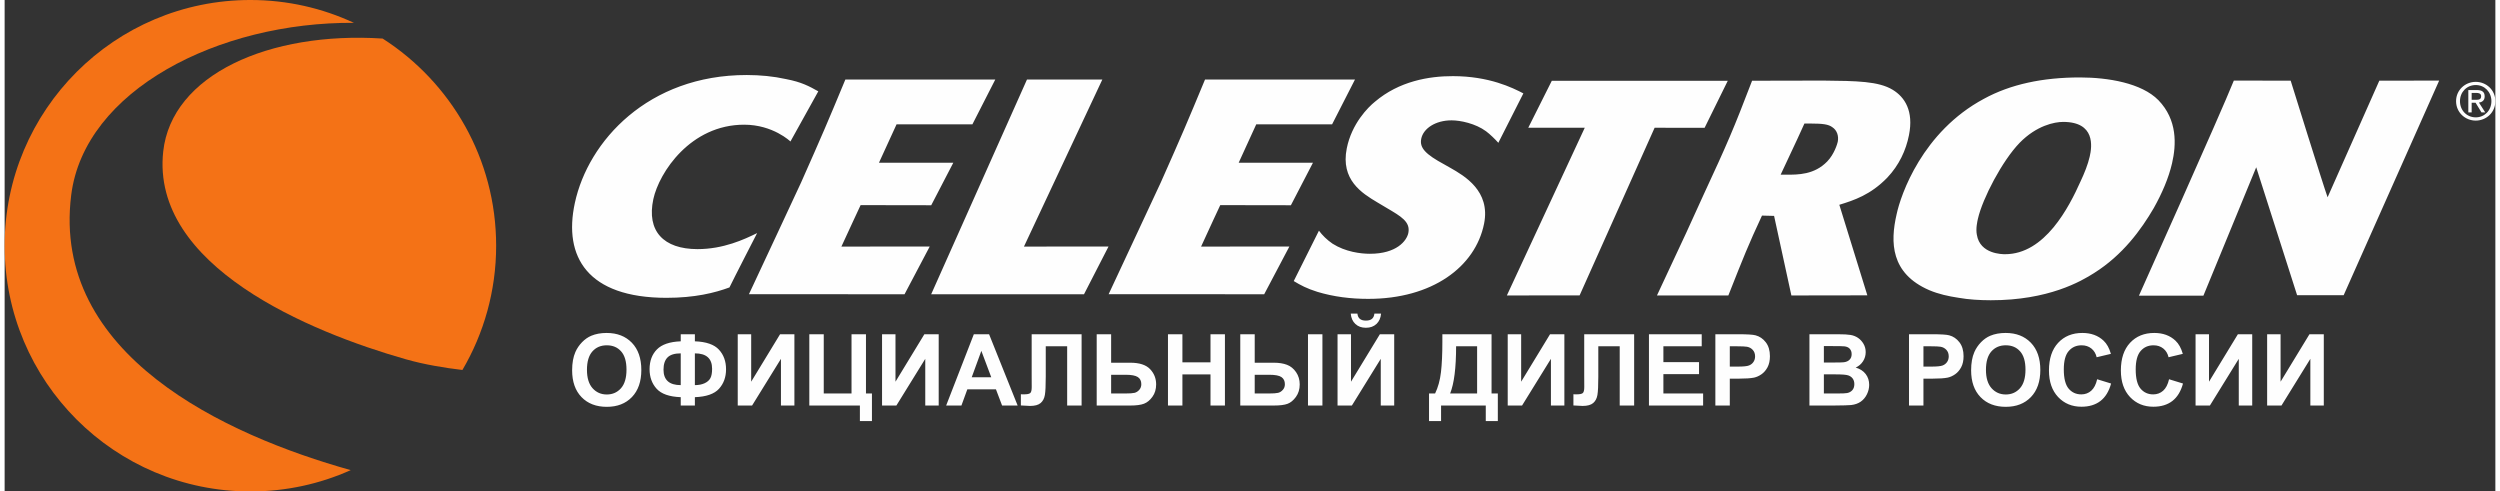
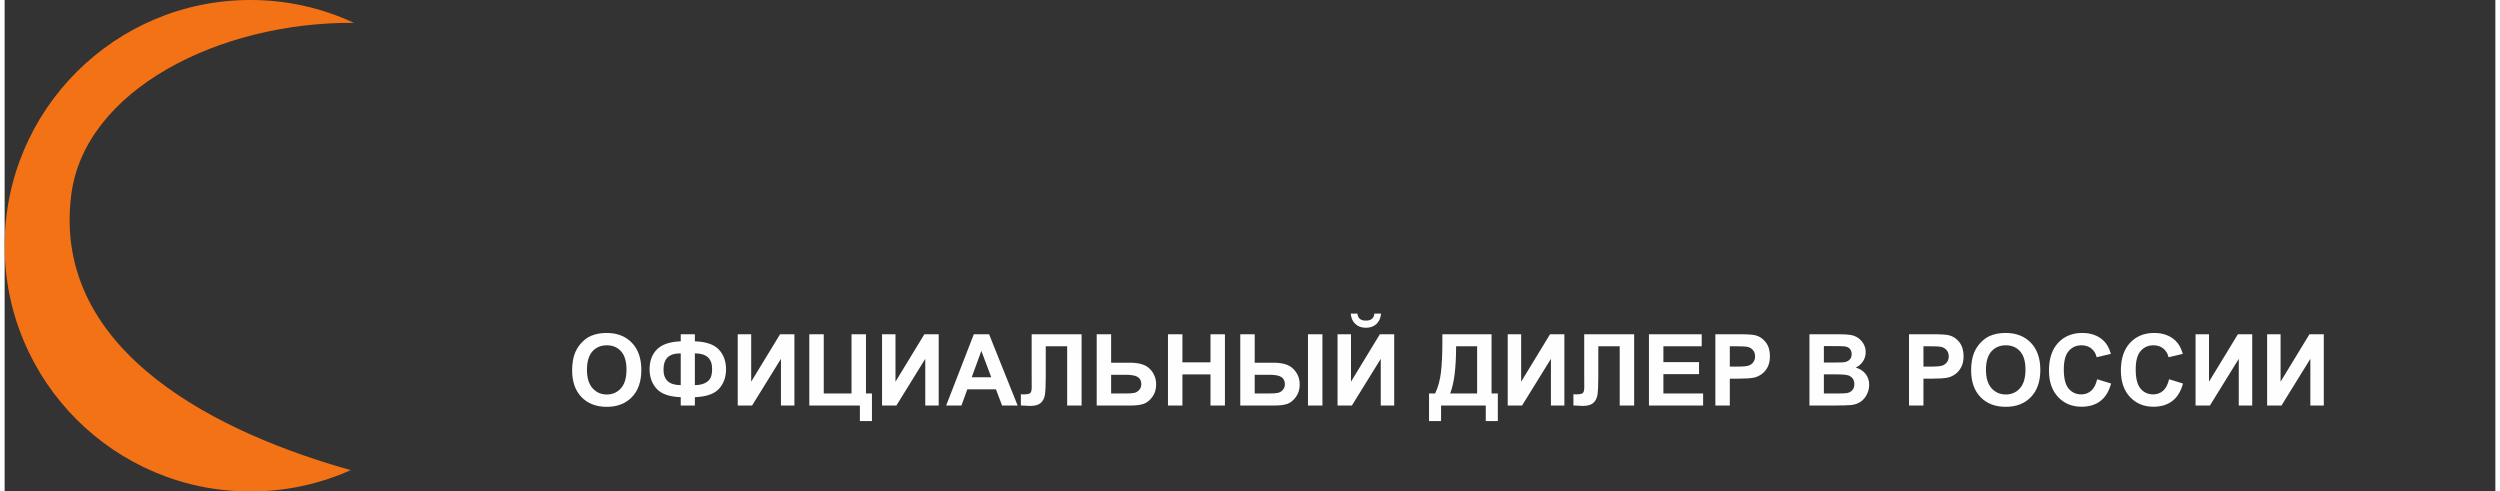
<svg xmlns="http://www.w3.org/2000/svg" xml:space="preserve" width="234px" height="46px" version="1.1" style="shape-rendering:geometricPrecision; text-rendering:geometricPrecision; image-rendering:optimizeQuality; fill-rule:evenodd; clip-rule:evenodd" viewBox="0 0 9643100 1902700">
  <rect x="0" y="0" width="9643100" height="1902700" fill="#333333" stroke="none" />
  <defs>
    <style type="text/css">
   
    .fil1 {fill:#FEFEFE}
    .fil2 {fill:#F47216}
    .fil0 {fill:#FEFEFE;fill-rule:nonzero}
   
  </style>
  </defs>
  <g id="Слой_x0020_1">
    <path class="fil0" d="M2197110 1433730c0,-28140 4230,-51770 12660,-70920 6220,-14070 14840,-26730 25690,-37910 10860,-11190 22740,-19470 35650,-24940 17230,-7250 37080,-10910 59580,-10910 40730,0 73230,12660 97710,37910 24410,25310 36620,60450 36620,105490 0,44660 -12130,79610 -36360,104800 -24230,25230 -56680,37830 -97200,37830 -41060,0 -73760,-12530 -97990,-37640 -24210,-25060 -36360,-59630 -36360,-103710zm57430 -1860c0,31300 7260,55000 21720,71200 14450,16120 32830,24210 55070,24210 22270,0 40540,-8030 54870,-24040 14260,-16050 21390,-40070 21390,-72140 0,-31680 -6940,-55310 -20880,-70870 -13890,-15610 -32320,-23380 -55380,-23380 -23010,0 -41580,7900 -55650,23640 -14070,15810 -21140,39580 -21140,71380zm417810 105820l0 32370 -54740 0 0 -32370c-44140,-1610 -75230,-12530 -93420,-32640 -18180,-20170 -27240,-45360 -27240,-75630 0,-31850 9510,-57360 28460,-76640 19020,-19280 49740,-29740 92200,-31340l0 -27370 54740 0 0 27370c43870,1600 74910,12400 93210,32380 18320,19900 27450,45220 27450,75810 0,30400 -9130,55570 -27300,75620 -18260,19980 -49360,30830 -93360,32440zm0 -46640c14580,0 27180,-2450 37710,-7320 10470,-4890 17930,-11450 22350,-19750 4450,-8200 6630,-20280 6630,-36210 0,-39790 -22220,-59700 -66690,-59700l0 122980zm-54740 0l0 -122980c-23580,0 -40540,5200 -51020,15680 -10460,10480 -15670,26280 -15670,47420 0,39900 22240,59880 66690,59880zm220680 -196980l52050 0 0 183740 111800 -183740 55510 0 0 275990 -52050 0 0 -180790 -111780 180790 -55530 0 0 -275990zm277110 0l55900 0 0 229360 107540 0 0 -229360 55910 0 0 229360 23120 0 0 106770 -46650 0 0 -60140 -195820 0 0 -275990zm281600 0l52030 0 0 183740 111800 -183740 55510 0 0 275990 -52030 0 0 -180790 -111800 180790 -55510 0 0 -275990zm524960 275990l-60190 0 -23840 -62830 -110710 0 -22930 62830 -59110 0 107170 -275990 59040 0 110570 275990zm-102150 -109470l-38360 -102150 -37280 102150 75640 0zm156440 -166520l193330 0 0 275990 -55910 0 0 -229360 -82880 0 0 117840c0,33730 -1150,57300 -3390,70600 -2260,13360 -7710,23840 -16460,31290 -8730,7450 -22350,11190 -40920,11190 -6540,0 -18380,-640 -35590,-1880l0 -43230 12460 190c11620,0 19540,-1540 23510,-4690 4050,-3140 6040,-10850 6040,-23130l-190 -47410 0 -157400zm251780 0l55890 0 0 110240 74470 0c35090,0 60470,8220 76210,24680 15730,16440 23580,36160 23580,59170 0,18820 -4760,34810 -14340,47980 -9500,13240 -20360,22180 -32620,26860 -12210,4690 -29890,7060 -52960,7060l-130230 0 0 -275990zm55890 229360l54180 0c17530,0 29740,-850 36490,-2510 6740,-1670 12850,-5530 18180,-11510 5320,-5960 7970,-13300 7970,-22030 0,-12600 -4570,-21780 -13620,-27630 -9140,-5840 -24620,-8790 -46580,-8790l-56620 0 0 72470zm220060 46630l0 -275990 55890 0 0 108700 108720 0 0 -108700 55900 0 0 275990 -55900 0 0 -120660 -108720 0 0 120660 -55890 0zm279920 -275990l55910 0 0 110240 74460 0c19540,0 36360,2690 50430,8030 14070,5340 25830,14840 35270,28600 9390,13730 14070,29530 14070,47400 0,18700 -4890,34760 -14650,48310 -9820,13510 -20690,22440 -32700,26810 -11940,4420 -29490,6600 -52550,6600l-130240 0 0 -275990zm55910 229360l54340 0c17290,0 29370,-850 36240,-2510 6810,-1670 12920,-5530 18240,-11510 5350,-5960 7980,-13220 7980,-21840 0,-12210 -4360,-21390 -13050,-27500 -8750,-6100 -24460,-9110 -47150,-9110l-56600 0 0 72470zm206230 -229360l55890 0 0 275990 -55890 0 0 -275990zm114490 0l52030 0 0 183740 111810 -183740 55510 0 0 275990 -52050 0 0 -180790 -111800 180790 -55500 0 0 -275990zm142630 -79800l25830 0c-1480,17020 -7520,30440 -18000,40150 -10460,9700 -24020,14590 -40670,14590 -16690,0 -30250,-4890 -40710,-14590 -10500,-9710 -16520,-23130 -18000,-40150l25820 0c910,8860 3990,15610 9390,20170 5400,4550 13230,6810 23500,6810 10230,0 18060,-2260 23460,-6810 5400,-4560 8480,-11310 9380,-20170zm263160 79800l190430 0 0 229360 24290 0 0 106770 -46660 0 0 -60140 -173080 0 0 60140 -46640 0 0 -106770 23520 0c11420,-23580 19020,-50950 22670,-82060 3660,-31150 5470,-70530 5470,-118140l0 -29160zm53180 46630c0,83530 -7690,144440 -23120,182730l104470 0 0 -182730 -81350 0zm199820 -46630l52040 0 0 183740 111800 -183740 55510 0 0 275990 -52050 0 0 -180790 -111780 180790 -55520 0 0 -275990zm296180 0l193320 0 0 275990 -55890 0 0 -229360 -82880 0 0 117840c0,33730 -1150,57300 -3400,70600 -2260,13360 -7720,23840 -16450,31290 -8750,7450 -22360,11190 -40930,11190 -6550,0 -18380,-640 -35590,-1880l0 -43230 12450 190c11640,0 19540,-1540 23530,-4690 4030,-3140 6040,-10850 6040,-23130l-200 -47410 0 -157400zm250630 275990l0 -275990 204310 0 0 46630 -148410 0 0 61300 137990 0 0 46630 -137990 0 0 74800 153810 0 0 46630 -209710 0zm257120 0l0 -275990 89370 0c33860,0 55890,1340 66180,4120 15800,4160 29030,13150 39710,27030 10650,13870 15990,31800 15990,53770 0,16970 -3090,31170 -9180,42740 -6170,11550 -13940,20620 -23400,27240 -9440,6550 -19080,10910 -28840,13040 -13300,2630 -32510,3980 -57700,3980l-36230 0 0 104070 -55900 0zm55900 -229360l0 78640 30390 0c21910,0 36490,-1470 43880,-4370 7380,-2890 13170,-7390 17330,-13620 4190,-6170 6320,-13290 6320,-21520 0,-10080 -2970,-18370 -8820,-24920 -5910,-6570 -13300,-10670 -22350,-12350 -6620,-1210 -19920,-1860 -39960,-1860l-26790 0zm308310 -46630l110390 0c21910,0 38150,890 48890,2690 10800,1860 20370,5660 28840,11380 8480,5760 15550,13420 21200,22990 5660,9570 8490,20370 8490,32260 0,12850 -3470,24720 -10410,35460 -6940,10800 -16380,18830 -28270,24230 16780,4950 29630,13300 38680,25110 8990,11840 13500,25700 13500,41710 0,12570 -2900,24780 -8740,36670 -5860,11890 -13810,21400 -23970,28530 -10080,7060 -22560,11440 -37400,13100 -9240,970 -31660,1610 -67190,1860l-94010 0 0 -275990zm55910 45860l0 63610 36490 0c21640,0 35140,-320 40410,-980 9520,-1080 17030,-4350 22480,-9820 5460,-5450 8170,-12590 8170,-21450 0,-8540 -2390,-15430 -7060,-20750 -4700,-5340 -11700,-8550 -20950,-9650 -5530,-630 -21410,-960 -47560,-960l-31980 0zm0 109470l0 74030 51660 0c20030,0 32820,-590 38220,-1680 8280,-1540 15030,-5210 20240,-11060 5200,-5890 7830,-13660 7830,-23500 0,-8350 -1990,-15350 -6020,-21140 -3990,-5780 -9840,-10010 -17440,-12660 -7560,-2630 -24080,-3990 -49460,-3990l-45030 0zm329600 120660l0 -275990 89340 0c33880,0 55910,1340 66180,4120 15800,4160 29050,13150 39730,27030 10650,13870 15990,31800 15990,53770 0,16970 -3090,31170 -9200,42740 -6150,11550 -13940,20620 -23380,27240 -9440,6550 -19080,10910 -28840,13040 -13300,2630 -32510,3980 -57700,3980l-36230 0 0 104070 -55890 0zm55890 -229360l0 78640 30380 0c21900,0 36480,-1470 43870,-4370 7400,-2890 13170,-7390 17360,-13620 4180,-6170 6290,-13290 6290,-21520 0,-10080 -2950,-18370 -8790,-24920 -5920,-6570 -13300,-10670 -22370,-12350 -6610,-1210 -19910,-1860 -39950,-1860l-26790 0zm184580 93030c0,-28140 4240,-51770 12650,-70920 6220,-14070 14840,-26730 25690,-37910 10880,-11190 22760,-19470 35670,-24940 17230,-7250 37060,-10910 59560,-10910 40730,0 73250,12660 97720,37910 24420,25310 36630,60450 36630,105490 0,44660 -12150,79610 -36380,104800 -24230,25230 -56660,37830 -97200,37830 -41050,0 -73760,-12530 -97990,-37640 -24210,-25060 -36350,-59630 -36350,-103710zm57430 -1860c0,31300 7250,55000 21720,71200 14460,16120 32820,24210 55060,24210 22290,0 40540,-8030 54870,-24040 14260,-16050 21390,-40070 21390,-72140 0,-31680 -6940,-55310 -20880,-70870 -13880,-15610 -32320,-23380 -55380,-23380 -23010,0 -41560,7900 -55630,23640 -14090,15810 -21150,39580 -21150,71380zm430530 36440l53960 16570c-8280,30400 -22090,52930 -41370,67720 -19280,14710 -43700,22090 -73310,22090 -36680,0 -66820,-12530 -90450,-37570 -23590,-25060 -35420,-59310 -35420,-102810 0,-45940 11890,-81640 35610,-107110 23700,-25430 54930,-38150 93590,-38150 33800,0 61250,10030 82320,30000 12590,11820 21970,28780 28270,50950l-55130 13110c-3270,-14260 -10090,-25570 -20430,-33860 -10410,-8280 -23010,-12400 -37780,-12400 -20500,0 -37130,7320 -49850,22030 -12790,14650 -19150,38430 -19150,71330 0,34820 6300,59690 18830,74460 12590,14840 28900,22220 49010,22220 14840,0 27630,-4690 38300,-14130 10660,-9450 18370,-24230 23000,-44450zm278380 0l53970 16570c-8290,30400 -22100,52930 -41380,67720 -19270,14710 -43680,22090 -73310,22090 -36670,0 -66800,-12530 -90450,-37570 -23570,-25060 -35400,-59310 -35400,-102810 0,-45940 11880,-81640 35590,-107110 23720,-25430 54930,-38150 93610,-38150 33800,0 61230,10030 82300,30000 12600,11820 21970,28780 28270,50950l-55120 13110c-3290,-14260 -10080,-25570 -20430,-33860 -10420,-8280 -23010,-12400 -37790,-12400 -20490,0 -37130,7320 -49850,22030 -12790,14650 -19150,38430 -19150,71330 0,34820 6300,59690 18830,74460 12600,14840 28910,22220 49020,22220 14850,0 27620,-4690 38300,-14130 10650,-9450 18370,-24230 22990,-44450zm102620 -174240l52030 0 0 183740 111800 -183740 55500 0 0 275990 -52040 0 0 -180790 -111790 180790 -55500 0 0 -275990zm277080 0l52050 0 0 183740 111800 -183740 55500 0 0 275990 -52040 0 0 -180790 -111790 180790 -55520 0 0 -275990z" />
-     <path class="fil1" d="M8320610 805480c32140,-57370 57410,-115910 70760,-173420 16750,-72590 20860,-167680 -52550,-243970 -65470,-66860 -195710,-88120 -302910,-88270 -145210,-220 -270450,26580 -373100,82800 -237980,127380 -321980,371220 -337960,447390 -24810,107770 -23220,228630 126410,293350 36110,15280 73850,23500 113490,29520 39650,7040 81640,9400 124380,9540 224470,310 350290,-73540 400080,-105110 111730,-70190 182790,-168550 231390,-251820l10 -10zm-283370 -103600c-45060,100810 -138300,282440 -292480,282290 -10290,0 -96900,-140 -109100,-75170 -4840,-23340 1900,-52710 4130,-62260 17900,-78540 94390,-224820 161630,-293980 65350,-66810 134640,-80810 168560,-80810 124660,180 111570,95220 102640,133980 -7190,31460 -20580,64410 -35380,95950m-5230950 410910c-56940,21000 -134520,40380 -244900,40250 -303430,-460 -399180,-157700 -353750,-367370 51590,-239200 283780,-495650 665780,-495210 52390,140 102470,4840 151100,15590 60890,11640 89920,27570 125630,47570l-107830 194190c0,0 -66960,-64890 -178820,-65030 -208120,-280 -329510,184930 -351960,287920 -26730,124360 39560,193530 170560,193810 100640,140 181870,-37730 231250,-62120 0,0 -91940,178690 -107070,210400m677770 26430l-602430 -140 112650 -240960 89530 -192150c81260,-182900 102190,-231750 171190,-398150l580370 140 -88510 173340 -293710 140 -68140 148710 287830 0 -85420 164500 -273450 -450 -26780 57560 -47580 102930 341910 -140 -97430 184690m694820 -20l94890 -184700 -327400 170 303530 -646840 -291770 0 -370990 831540 591720 -140m909620 -246100c13060,17610 30300,35090 52920,50500 49800,31570 108540,38910 144160,38910 103510,130 142870,-50210 149040,-80740 8670,-43320 -29220,-64460 -82950,-96180l-37740 -22480c-59200,-35200 -142180,-86920 -117720,-208780 19170,-96130 82920,-159460 108910,-180350 93820,-79680 208930,-99390 302170,-99230 140390,140 230070,44680 272660,66790l-96920 191330 -140 -130c-12500,-14100 -32910,-33860 -47430,-44520 -41130,-30420 -100000,-42280 -133170,-42280 -62590,-180 -109830,31500 -117770,71290 -7050,35200 16140,59840 89860,99700l23060 13070c53870,30580 155780,89260 130380,215940 -33630,167680 -201450,291590 -449140,291150 -67660,0 -133630,-8220 -196250,-27170 -40910,-12920 -64050,-25270 -91510,-41720l97580 -195120m901540 -580320l-91170 181830 218760 0 -301570 649300 281620 -310 290410 -648970 193520 220 89690 -182070 -681280 0m1107120 236100c-1790,8170 -13530,48060 -40840,76250 -49920,51520 -112620,51380 -159890,51230l-20440 0 64750 -138250 27310 -59760 25580 -10c44620,140 67230,2650 82650,14240 18050,11750 25230,34110 20860,56280l20 20zm-331720 -236310c-71940,187640 -94550,240470 -189110,444210l-65760 144270 -113500 243000 276480 -140c59740,-151240 76800,-194410 130210,-309250l46840 1200 66960 308040 294100 -470 -108510 -350600c57110,-17480 121270,-38590 185750,-105150 45520,-48070 72240,-105440 83830,-164100 18960,-93850 -16280,-147810 -63000,-176000 -54590,-32980 -137410,-34280 -268660,-35560l-275610 570m2428350 -160l-200270 451360c-18940,-52670 -142870,-451390 -142870,-451390l-220100 -420c-51090,127680 -367350,832610 -367350,832610l249600 0 204390 -496960 158290 495210 180280 0 369720 -830820 -231700 370m-4317220 826800l-602330 -140 112540 -240940 89590 -192150c81330,-182900 102090,-231760 171110,-398150l580510 140 -88520 173340 -293750 140 -68010 148710 287550 0 -85350 164490 -273490 -450 -26850 57560 -47360 102930 341780 -140 -97450 184690m4674790 -752740l0 -26780 17900 0c9110,0 18810,2090 18810,12690 0,13360 -9840,14090 -20870,14090l-15840 0zm0 11170l15110 0 22920 37550 14520 0 -24340 -38060c12490,-1660 22160,-8490 22160,-23970 0,-17120 -9980,-24520 -30390,-24520l-32900 0 0 86550 12920 0 0 -37550zm15840 69270c40980,0 75920,-31720 75920,-75280 0,-42990 -34960,-74700 -75920,-74700 -41100,0 -76180,31710 -76180,74700 0,43560 35090,75280 76180,75280zm-61070 -75280c0,-35590 26720,-62370 61070,-62370 34080,0 60650,26780 60650,62360 0,36140 -26570,62750 -60650,62750 -34350,0 -61070,-26610 -61070,-62770m0 30l0 0 0 0z" />
    <path class="fil2" d="M1339930 1820120c-118550,53220 -250130,82600 -388510,82600 -525410,0 -951410,-425750 -951410,-951240 0,-525600 426000,-951500 951410,-951500 143220,0 278930,31640 400770,88420 -522540,-3650 -1043690,260220 -1094490,667280 -77000,617930 595390,928220 1082230,1064430m0 10l0 0 0 0z" />
-     <path class="fil2" d="M1772380 1432400c-69040,-8230 -147550,-20970 -219350,-41520 -371800,-105640 -987010,-360460 -939080,-804130 32310,-297330 410140,-465990 849600,-437460 264110,169240 439410,465190 439410,802190 0,175160 -47700,339730 -130580,480910m0 10l0 0 0 0z" />
  </g>
</svg>